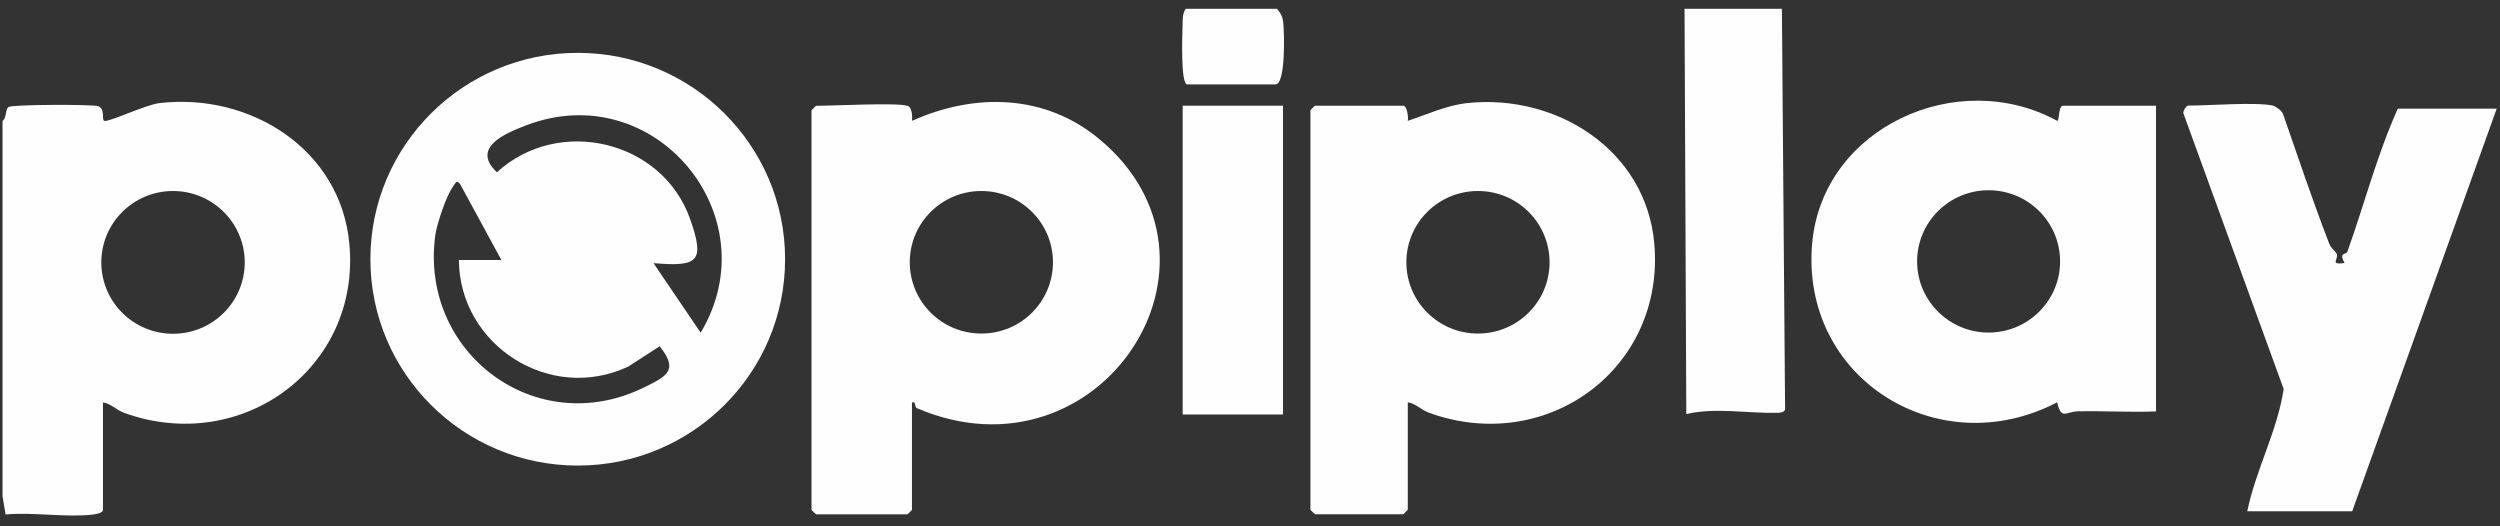
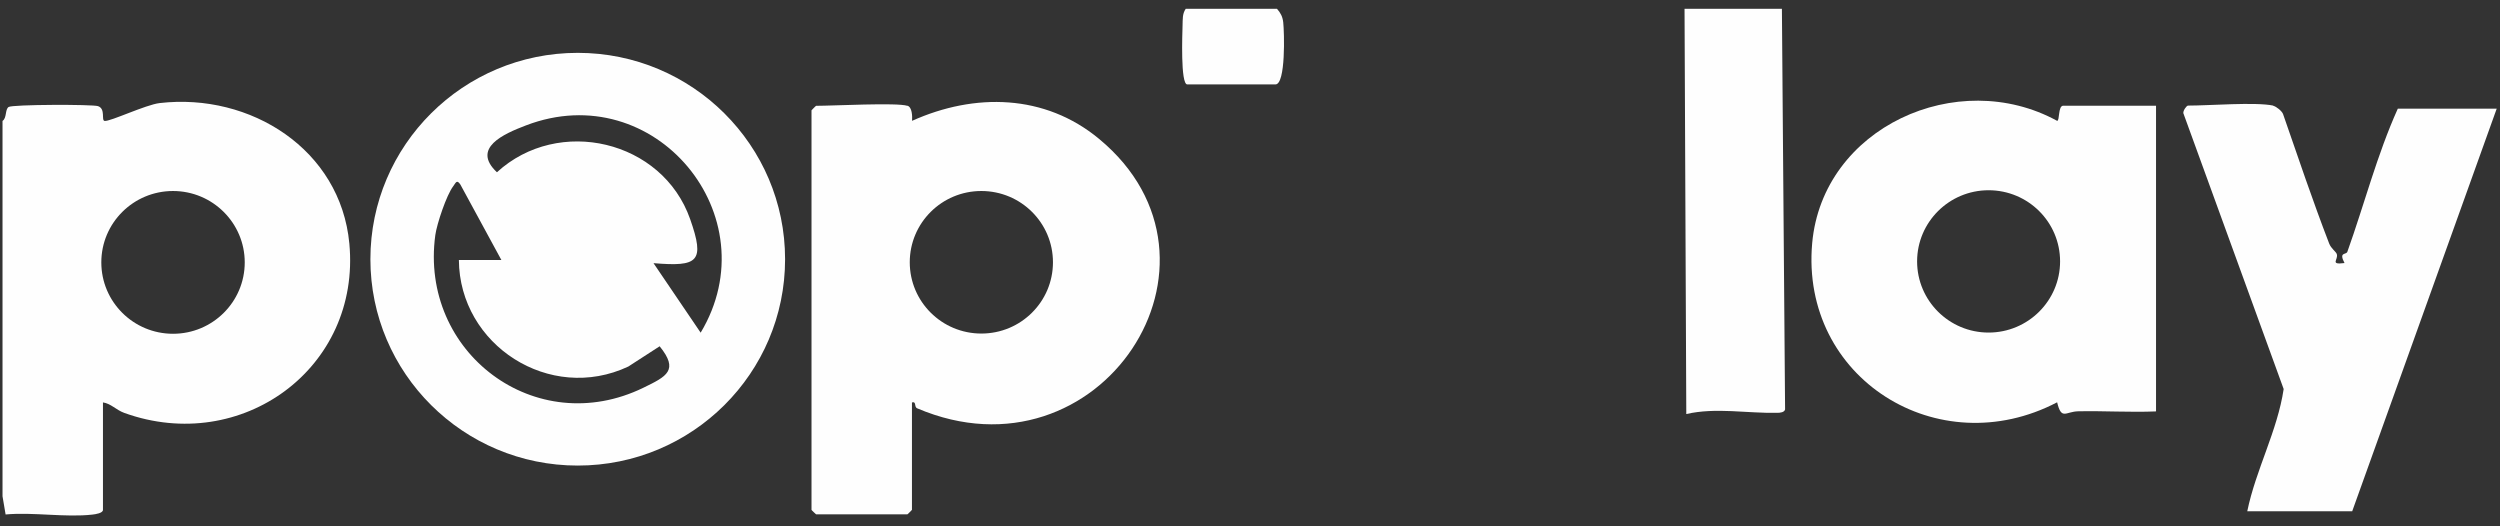
<svg xmlns="http://www.w3.org/2000/svg" width="228" height="48" viewBox="0 0 228 48" fill="none">
  <rect x="0" y="0" width="228" height="48" fill="#333333" stroke="none" />
  <path d="M162.51 0.8L162.8 37.34C162.74 37.61 162.33 37.65 162.1 37.65C159.38 37.71 156.48 37.14 153.79 37.76L153.63 0.8H162.51Z" fill="#FEFEFE" />
  <path d="M116.46 0.8C116.79 1.18 116.97 1.51 117.03 2.03C117.13 2.93 117.27 7.7 116.32 7.7H108.28C107.65 7.7 107.83 3.05 107.85 2.3C107.87 1.77 107.82 1.26 108.14 0.8H116.46Z" fill="#FEFEFE" />
-   <path d="M117.01 9.64H107.86V37.8H117.01V9.64Z" fill="#FEFEFE" />
+   <path d="M117.01 9.64H107.86V37.8V9.64Z" fill="#FEFEFE" />
  <path d="M82.76 9.64C83.19 9.78 83.21 10.61 83.18 11.02C88.9 8.45 95.3 8.57 100.24 12.67C113.75 23.86 100.29 44.33 83.65 37.24C83.34 37.11 83.61 36.59 83.17 36.7V46.5C83.17 46.5 82.78 46.91 82.75 46.91H74.43C74.43 46.91 74.01 46.53 74.01 46.5V10.06C74.01 10.06 74.4 9.65 74.43 9.65C75.98 9.65 81.8 9.34 82.75 9.65L82.76 9.64ZM96.03 23.92C96.03 20.33 93.11 17.42 89.5 17.42C85.89 17.42 82.97 20.33 82.97 23.92C82.97 27.51 85.89 30.42 89.5 30.42C93.11 30.42 96.03 27.51 96.03 23.92Z" fill="#FEFEFE" />
-   <path d="M128.39 36.69V46.49C128.39 46.49 128 46.9 127.97 46.9H119.93C119.93 46.9 119.51 46.52 119.51 46.49V10.05C119.51 10.05 119.9 9.64 119.93 9.64H127.97C128.32 9.64 128.46 10.67 128.39 11.02C130.18 10.43 131.92 9.6 133.83 9.4C141.99 8.54 150.11 13.7 150.87 22.19C151.88 33.6 141.09 41.53 130.34 37.65C129.59 37.38 129.13 36.8 128.39 36.69ZM141.32 23.92C141.32 20.33 138.4 17.42 134.79 17.42C131.18 17.42 128.26 20.33 128.26 23.92C128.26 27.51 131.18 30.42 134.79 30.42C138.4 30.42 141.32 27.51 141.32 23.92Z" fill="#FEFEFE" />
  <path d="M0.24 11.02C0.63 10.75 0.45 10 0.78 9.76C1.11 9.52 8.45 9.51 8.94 9.68C9.66 9.93 9.21 10.98 9.54 11.03C10.04 11.1 13.29 9.55 14.56 9.4C22.85 8.44 31.06 13.64 31.86 22.21C32.93 33.58 22.02 41.51 11.34 37.66C10.59 37.39 10.13 36.81 9.39 36.7V46.5C9.39 46.8 8.71 46.9 8.43 46.93C5.99 47.21 3.01 46.69 0.51 46.92L0.23 45.26V11.03L0.24 11.02ZM22.32 23.93C22.32 20.34 19.39 17.42 15.78 17.42C12.17 17.42 9.24 20.33 9.24 23.93C9.24 27.53 12.17 30.44 15.78 30.44C19.39 30.44 22.32 27.53 22.32 23.93Z" fill="#FEFEFE" />
  <path d="M71.6 23.64C71.6 34.04 63.13 42.46 52.69 42.46C42.25 42.46 33.78 34.03 33.78 23.64C33.78 13.25 42.25 4.82 52.69 4.82C63.13 4.82 71.6 13.25 71.6 23.64ZM59.6 24L63.9 30.34C70.27 19.72 59.71 6.93 47.96 11.44C45.97 12.2 42.96 13.5 45.32 15.71C50.94 10.56 60.41 12.78 62.94 19.98C64.31 23.88 63.68 24.34 59.6 24ZM45.73 23.72L41.98 16.82C41.65 16.34 41.57 16.67 41.33 16.99C40.72 17.79 39.84 20.42 39.7 21.44C38.24 32.16 48.85 40.15 58.68 35.36C60.82 34.32 61.93 33.77 60.16 31.58L57.3 33.43C50.15 36.79 41.9 31.48 41.85 23.71H45.73V23.72Z" fill="#FEFEFE" />
  <path d="M196.63 37.52C194.29 37.62 191.91 37.46 189.54 37.51C188.38 37.53 188.01 38.35 187.61 36.69C176.77 42.36 164.18 34.51 165.27 22.19C166.21 11.62 178.53 6.05 187.61 11.02C187.86 11.02 187.68 9.64 188.17 9.64H196.63V37.52ZM187.88 23.84C187.88 20.25 184.96 17.35 181.36 17.35C177.76 17.35 174.84 20.26 174.84 23.84C174.84 27.42 177.76 30.33 181.36 30.33C184.96 30.33 187.88 27.42 187.88 23.84Z" fill="#FEFEFE" />
  <path d="M207.3 9.64C207.57 9.7 208.09 10.1 208.21 10.39C209.58 14.33 210.92 18.32 212.42 22.21C212.6 22.67 213.03 22.94 213.11 23.16C213.3 23.67 212.42 24.17 213.82 23.99C213.27 22.94 213.97 23.27 214.08 22.96C215.63 18.63 216.78 14.13 218.68 9.91H227.7L214.52 46.63H204.95C205.73 42.83 207.7 39.3 208.27 35.48L199.12 10.32C199.09 10.09 199.41 9.63 199.55 9.63C201.51 9.63 205.68 9.29 207.32 9.63L207.3 9.64Z" fill="#FEFEFE" />
</svg>